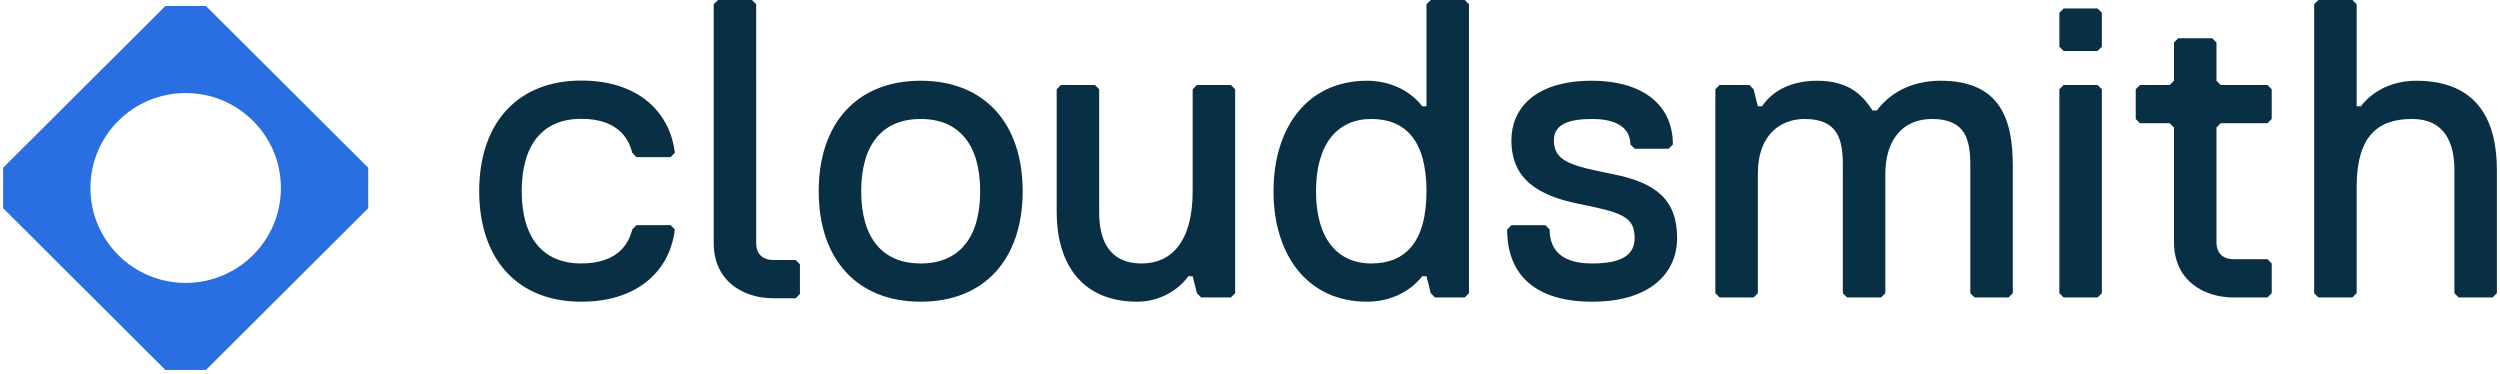
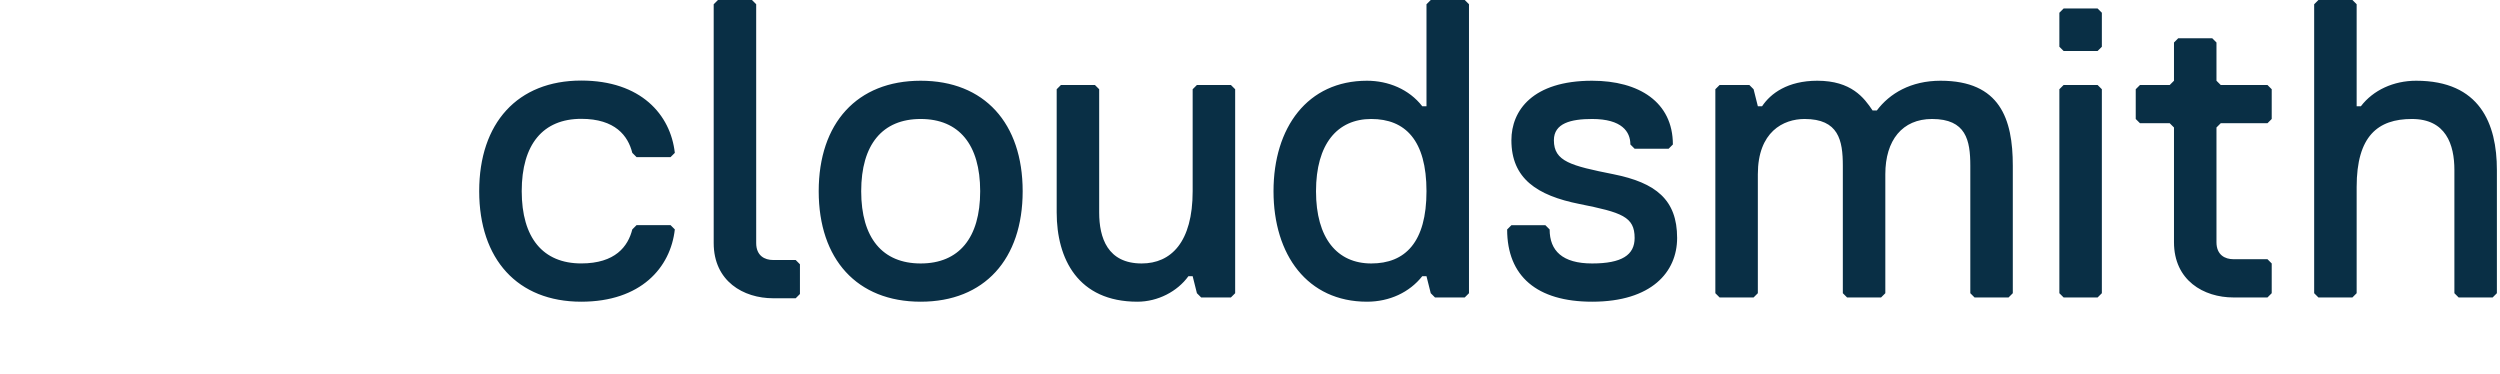
<svg xmlns="http://www.w3.org/2000/svg" width="401" height="60" viewBox="0 0 401 60" fill="none">
-   <path fill-rule="evenodd" clip-rule="evenodd" d="M59.063 26.907V33.393L33.035 59.338H26.528L0.5 33.393V26.907L26.528 0.963H33.035L59.063 26.907ZM29.781 45.379C38.218 45.379 45.057 38.561 45.057 30.151C45.057 21.741 38.218 14.923 29.781 14.923C21.344 14.923 14.504 21.741 14.504 30.151C14.504 38.561 21.344 45.379 29.781 45.379Z" fill="#2A6FE1" />
  <path fill-rule="evenodd" clip-rule="evenodd" d="M235.625 0.682V47.03L234.944 47.712H230.173L229.491 47.03L228.809 44.304H228.128C226.083 46.894 222.88 48.393 219.267 48.393C209.725 48.393 204.272 40.896 204.272 30.672C204.272 20.448 209.725 12.95 219.267 12.95C222.675 12.95 226.015 14.313 228.128 17.04H228.809V0.682L229.491 0H234.944L235.625 0.682ZM219.949 42.259C225.401 42.259 228.809 38.851 228.809 30.672C228.809 22.493 225.401 19.085 219.949 19.085C214.496 19.085 211.088 23.106 211.088 30.672C211.088 38.238 214.496 42.259 219.949 42.259ZM131.32 30.672C131.32 41.577 137.454 48.393 147.678 48.393C157.902 48.393 164.036 41.577 164.036 30.672C164.036 19.766 157.902 12.95 147.678 12.95C137.454 12.95 131.32 19.766 131.32 30.672ZM138.136 30.672C138.136 23.174 141.544 19.085 147.678 19.085C153.812 19.085 157.22 23.174 157.22 30.672C157.22 38.169 153.812 42.259 147.678 42.259C141.544 42.259 138.136 38.169 138.136 30.672ZM198.119 14.313L197.437 13.632H191.985L191.303 14.313V30.672C191.303 38.851 187.827 42.259 183.124 42.259C177.671 42.259 176.308 38.169 176.308 34.08V14.313L175.626 13.632H170.173L169.492 14.313V34.08C169.492 41.509 172.9 48.393 182.442 48.393C185.714 48.393 188.849 46.758 190.621 44.304H191.303L191.985 47.03L192.666 47.712H197.437L198.119 47.03V14.313ZM269.01 38.169C269.01 32.035 265.602 29.309 258.786 27.945C251.97 26.582 249.244 25.901 249.244 22.493C249.244 19.766 251.97 19.085 255.378 19.085C260.15 19.085 261.513 21.13 261.513 23.174L262.194 23.856H267.647L268.329 23.174C268.329 16.358 262.876 12.95 255.378 12.95C245.836 12.95 242.428 17.721 242.428 22.493C242.428 28.627 246.518 31.354 253.334 32.717C260.15 34.08 262.194 34.761 262.194 38.169C262.194 40.896 260.15 42.259 255.378 42.259C250.607 42.259 248.562 40.214 248.562 36.806L247.881 36.125H242.428L241.746 36.806C241.746 44.304 246.518 48.393 255.378 48.393C264.921 48.393 269.01 43.622 269.01 38.169ZM311.267 12.95C320.809 12.95 322.854 19.085 322.854 26.582V47.03L322.172 47.712H316.719L316.038 47.03V26.582C316.038 22.493 315.356 19.085 309.903 19.085C305.132 19.085 302.406 22.493 302.406 27.945V47.03L301.724 47.712H296.272L295.59 47.03V26.582C295.59 22.493 294.908 19.085 289.456 19.085C286.048 19.085 281.958 21.13 281.958 27.945V47.03L281.276 47.712H275.824L275.142 47.03V14.313L275.824 13.632H280.595L281.276 14.313L281.958 17.04H282.64C284.003 14.995 286.729 12.95 291.5 12.95C296.953 12.95 298.998 15.677 300.361 17.721H301.043C303.087 14.995 306.495 12.95 311.267 12.95ZM337.138 7.498V2.045L336.456 1.363H331.004L330.322 2.045V7.498L331.004 8.179H336.456L337.138 7.498ZM337.138 14.313L336.456 13.632H331.004L330.322 14.313V47.03L331.004 47.712H336.456L337.138 47.03V14.313ZM364.383 42.259V47.03L363.702 47.712H358.249C353.478 47.712 348.707 44.985 348.707 38.851V20.448L348.025 19.766H343.254L342.572 19.085V14.313L343.254 13.632H348.025L348.707 12.95V6.816L349.388 6.134H354.841L355.522 6.816V12.95L356.204 13.632H363.702L364.383 14.313V19.085L363.702 19.766H356.204L355.522 20.448V38.851C355.522 40.896 356.886 41.577 358.249 41.577H363.702L364.383 42.259ZM400.5 47.03V27.264C400.5 19.834 397.774 12.95 387.55 12.95C383.937 12.95 380.665 14.45 378.689 17.04H378.007V0.682L377.326 0H371.873L371.191 0.682V47.03L371.873 47.712H377.326L378.007 47.03V29.99C378.007 21.811 381.415 19.085 386.868 19.085C392.321 19.085 393.684 23.174 393.684 27.264V47.03L394.366 47.712H399.818L400.5 47.03ZM83.684 30.657C83.684 23.154 87.095 19.061 93.234 19.061C98.692 19.061 100.738 21.79 101.42 24.518L102.102 25.2H107.559L108.242 24.518C107.559 18.379 102.784 12.922 93.234 12.922C83.002 12.922 76.863 19.743 76.863 30.657C76.863 41.572 83.002 48.393 93.234 48.393C102.784 48.393 107.559 42.936 108.242 36.797L107.559 36.114H102.102L101.42 36.797C100.738 39.525 98.692 42.254 93.234 42.254C87.095 42.254 83.684 38.161 83.684 30.657ZM128.31 42.388V47.159L127.629 47.841H124.019C119.248 47.841 114.477 45.114 114.477 38.98L114.476 0.682L115.158 0H120.611L121.292 0.682L121.293 38.98C121.293 41.025 122.656 41.706 124.019 41.706H127.629L128.31 42.388Z" fill="#092F45" />
</svg>